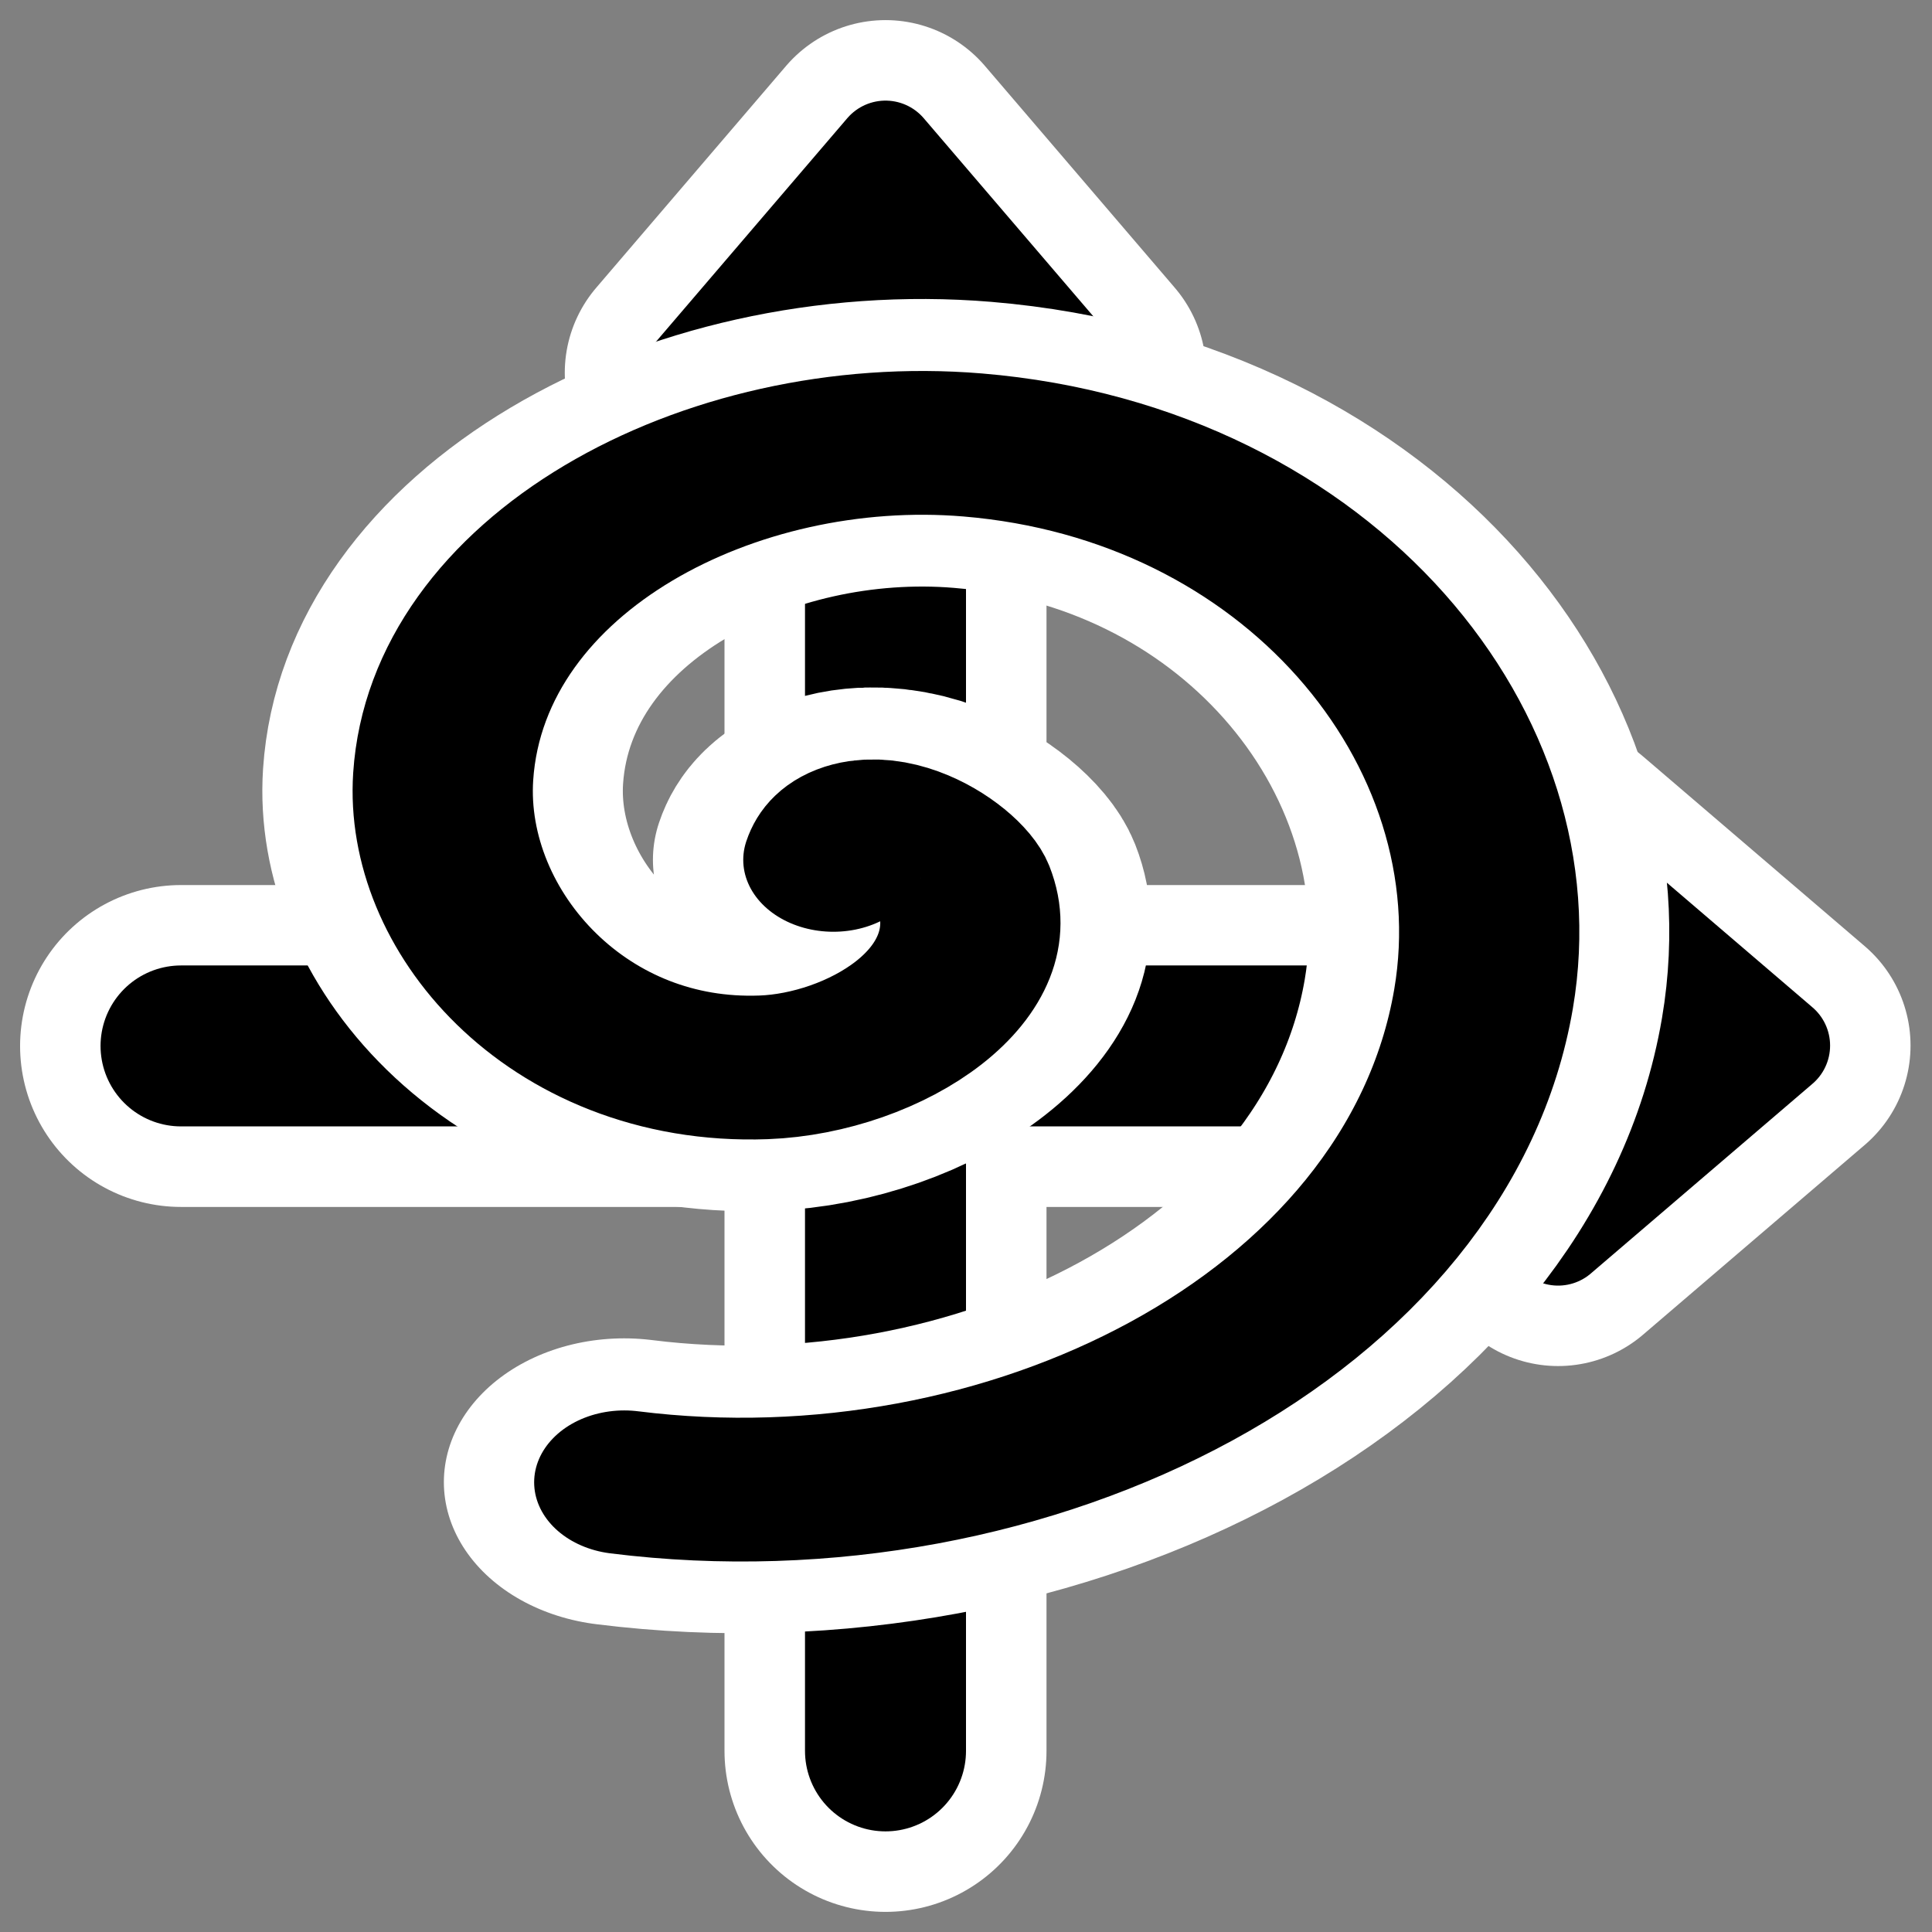
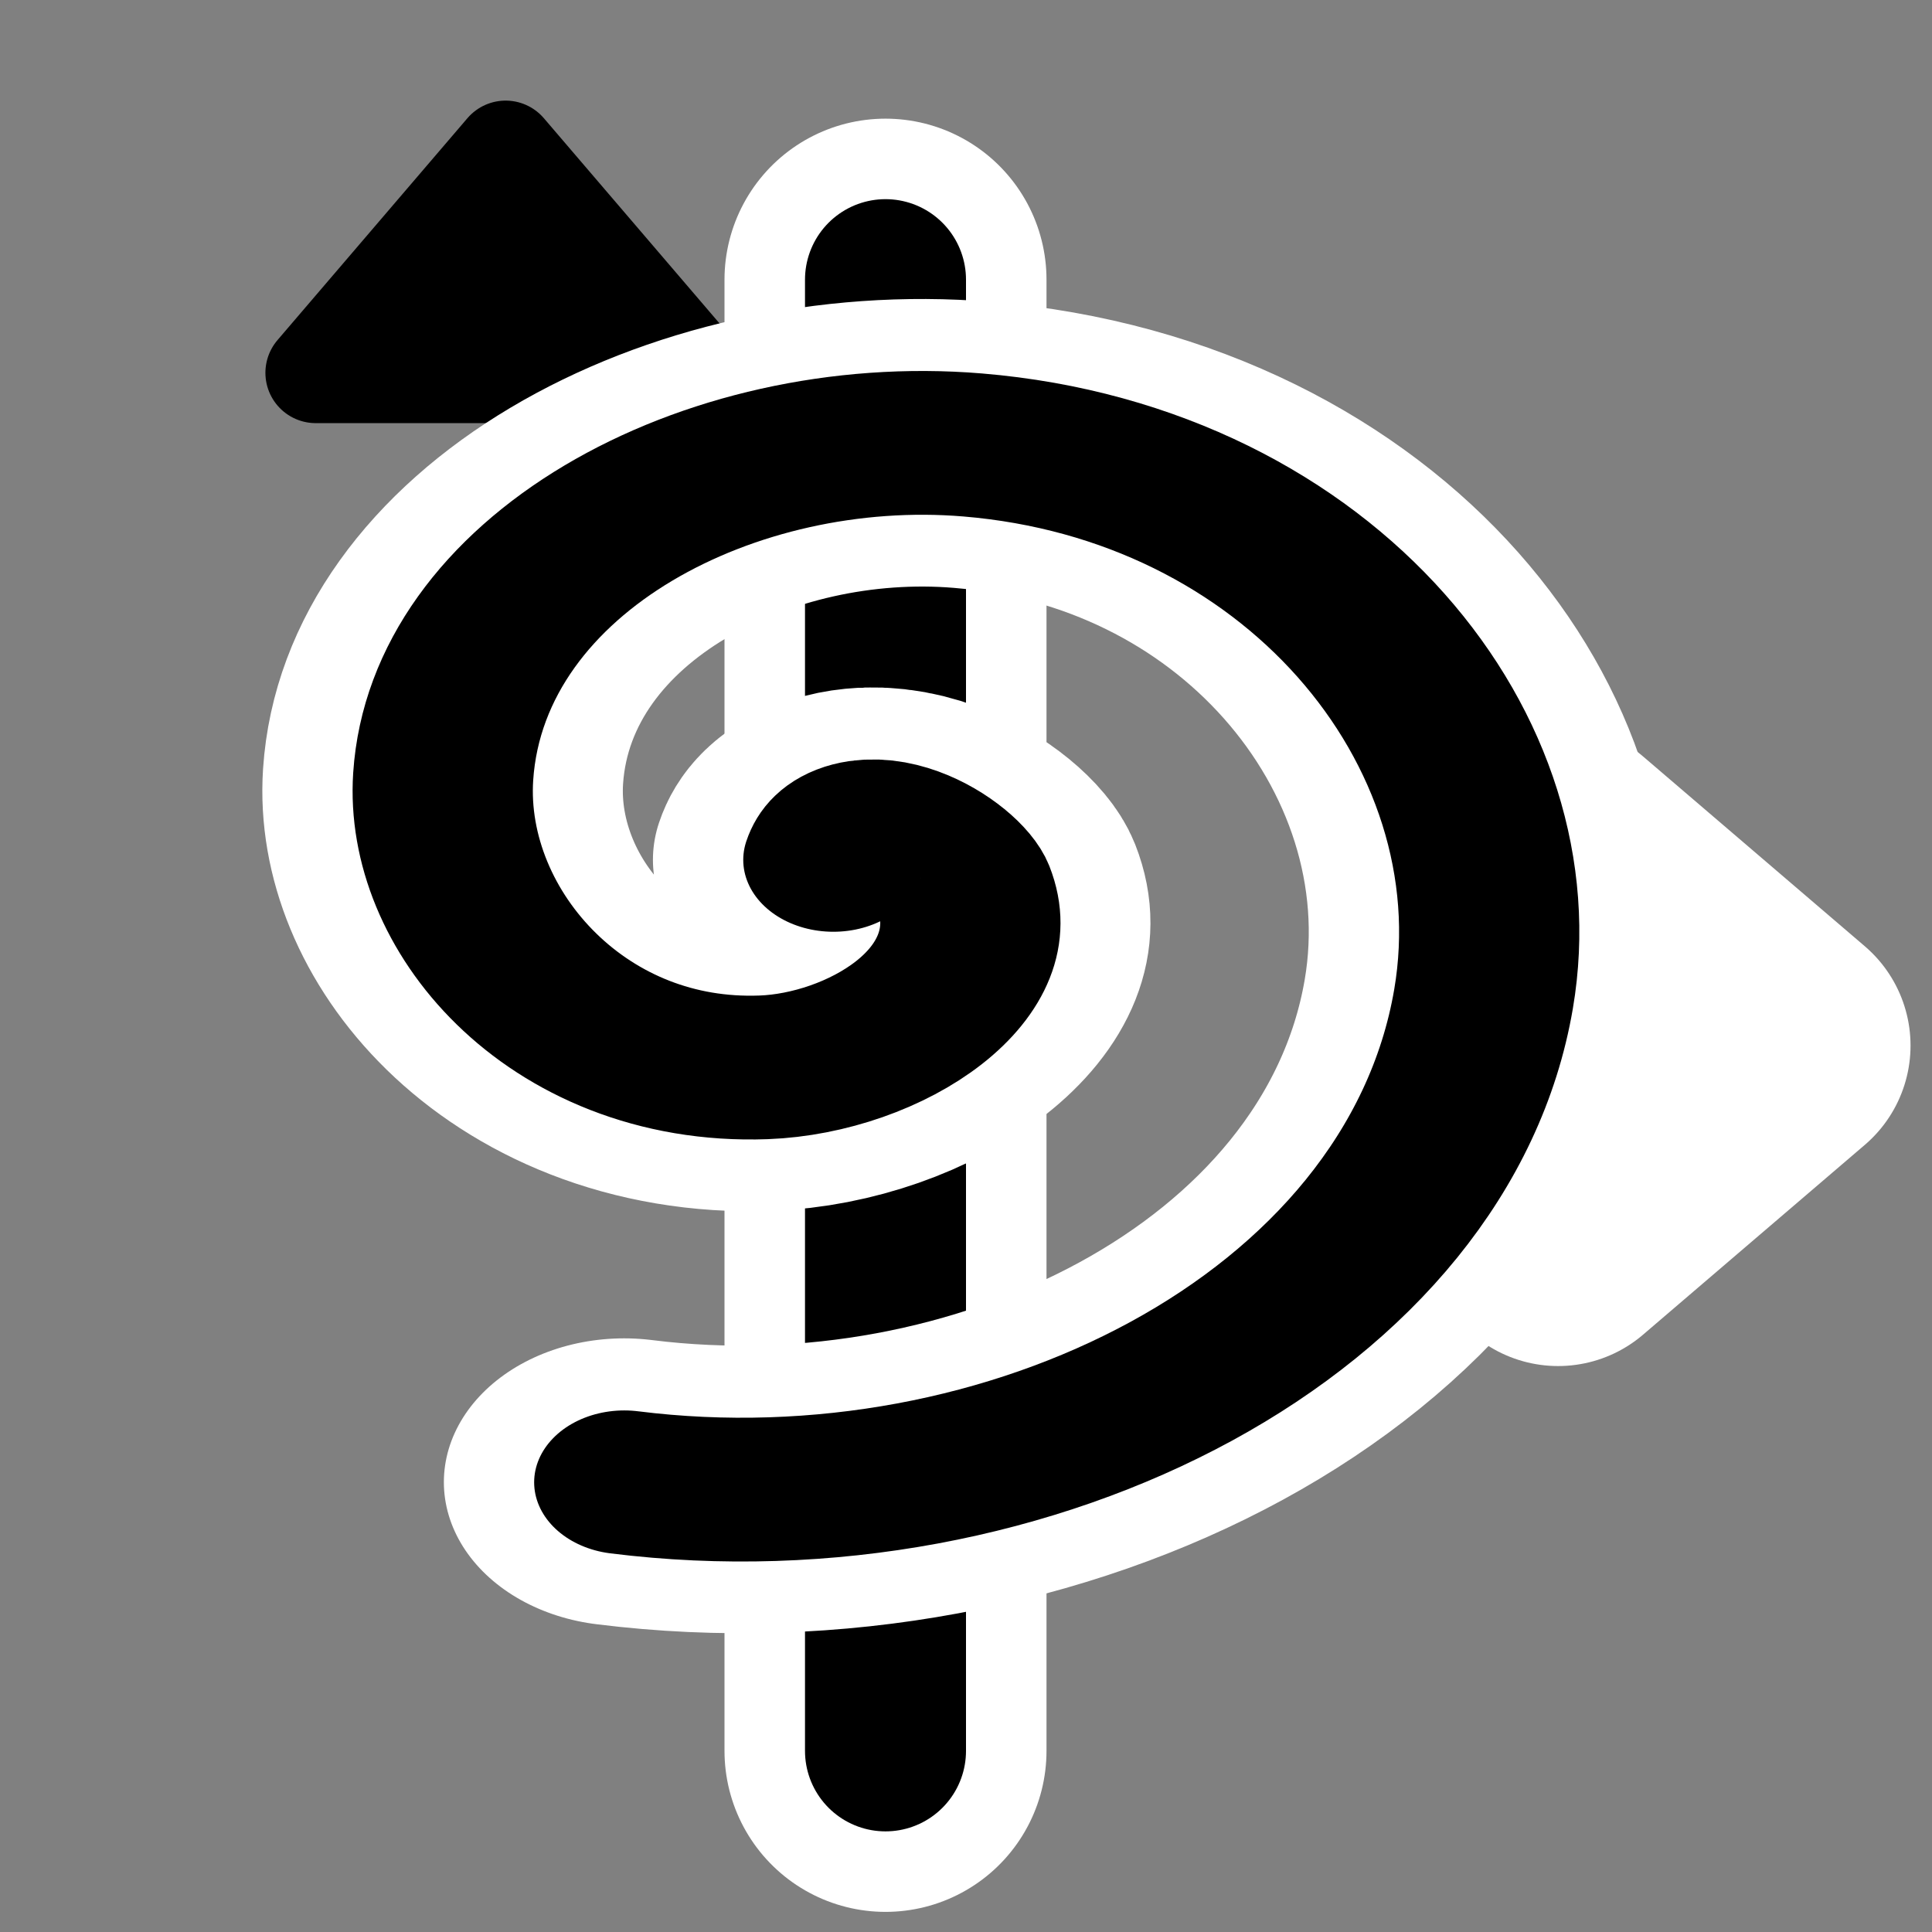
<svg xmlns="http://www.w3.org/2000/svg" _SVGFile__filename="oldscale/actions/closed_cubicbeziercurve.svg" version="1.0" viewBox="0 0 60 60">
  <rect x="0" y="0" width="60" height="60" fill="#808080" stroke="none" />
  <path d="m27.5 8.685v45.69" fill="none" stroke="#fff" stroke-linecap="round" stroke-linejoin="round" stroke-width="10" />
  <g transform="matrix(.959 0 0 .959 .214 -9.635)" stroke-linecap="round" stroke-linejoin="round">
    <path transform="matrix(.863 0 0 .863 6.388 5.808)" d="m50.806 37.024v14.243l8.32-7.121-8.32-7.122z" fill="none" stroke="#fff" stroke-width="9.81" />
-     <path transform="translate(-4.5e-6 -2.5e-7)" d="m53.266 43.92h-47.627" fill="none" stroke="#fff" stroke-width="10.424" />
-     <path transform="matrix(1.014 0 0 1.014 .363 -.468)" d="m52.169 43.773h-46.966" fill="none" stroke="#000" stroke-width="5.14" />
-     <path transform="matrix(.863 0 0 .863 6.388 5.808)" d="m50.806 37.024v14.243l8.32-7.121-8.32-7.122z" fill-rule="evenodd" stroke="#000" stroke-width="3.773" />
  </g>
-   <path d="m21.602 11.578h11.796l-5.898-6.891-5.898 6.891z" fill="none" stroke="#fff" stroke-linecap="round" stroke-linejoin="round" stroke-width="8.125" />
  <path d="m27.5 8.685v45.69" fill="none" stroke="#000" stroke-linecap="round" stroke-linejoin="round" stroke-width="5" />
-   <path d="m21.602 11.578h11.797l-5.899-6.891-5.898 6.891z" fill-rule="evenodd" stroke="#000" stroke-linecap="round" stroke-linejoin="round" stroke-width="3.125" />
+   <path d="m21.602 11.578l-5.899-6.891-5.898 6.891z" fill-rule="evenodd" stroke="#000" stroke-linecap="round" stroke-linejoin="round" stroke-width="3.125" />
  <g transform="matrix(1.038 0 0 .828 -1.146 5.163)" fill="none" stroke-linecap="round" stroke-linejoin="round">
    <path d="m26.032 26.012c0.627-2.341 3.465-0.31 3.891 1.042 1.153 3.664-2.705 6.587-5.976 6.739-5.852 0.271-9.873-5.475-9.587-10.909 0.421-7.974 8.272-13.224 15.842-12.434 10.09 1.052 16.602 11.075 15.283 20.774-1.66 12.205-13.883 19.992-25.708 18.131" stroke="#fff" stroke-width="10.786" />
    <path transform="matrix(-1.141 -1.141 1.141 -1.141 -46.529 -31.179)" d="m-56.863 6.736c0.751 1.301-1.383 1.654-2.162 1.248-2.111-1.1-1.701-4.072-0.334-5.572 2.445-2.683 6.726-1.928 8.982 0.579 3.31 3.679 2.17 9.42-1.493 12.391-4.884 3.961-12.13 2.422-15.802-2.406-4.622-6.077-2.677-14.846 3.32-19.212" stroke="#000" stroke-width="3.342" />
  </g>
</svg>